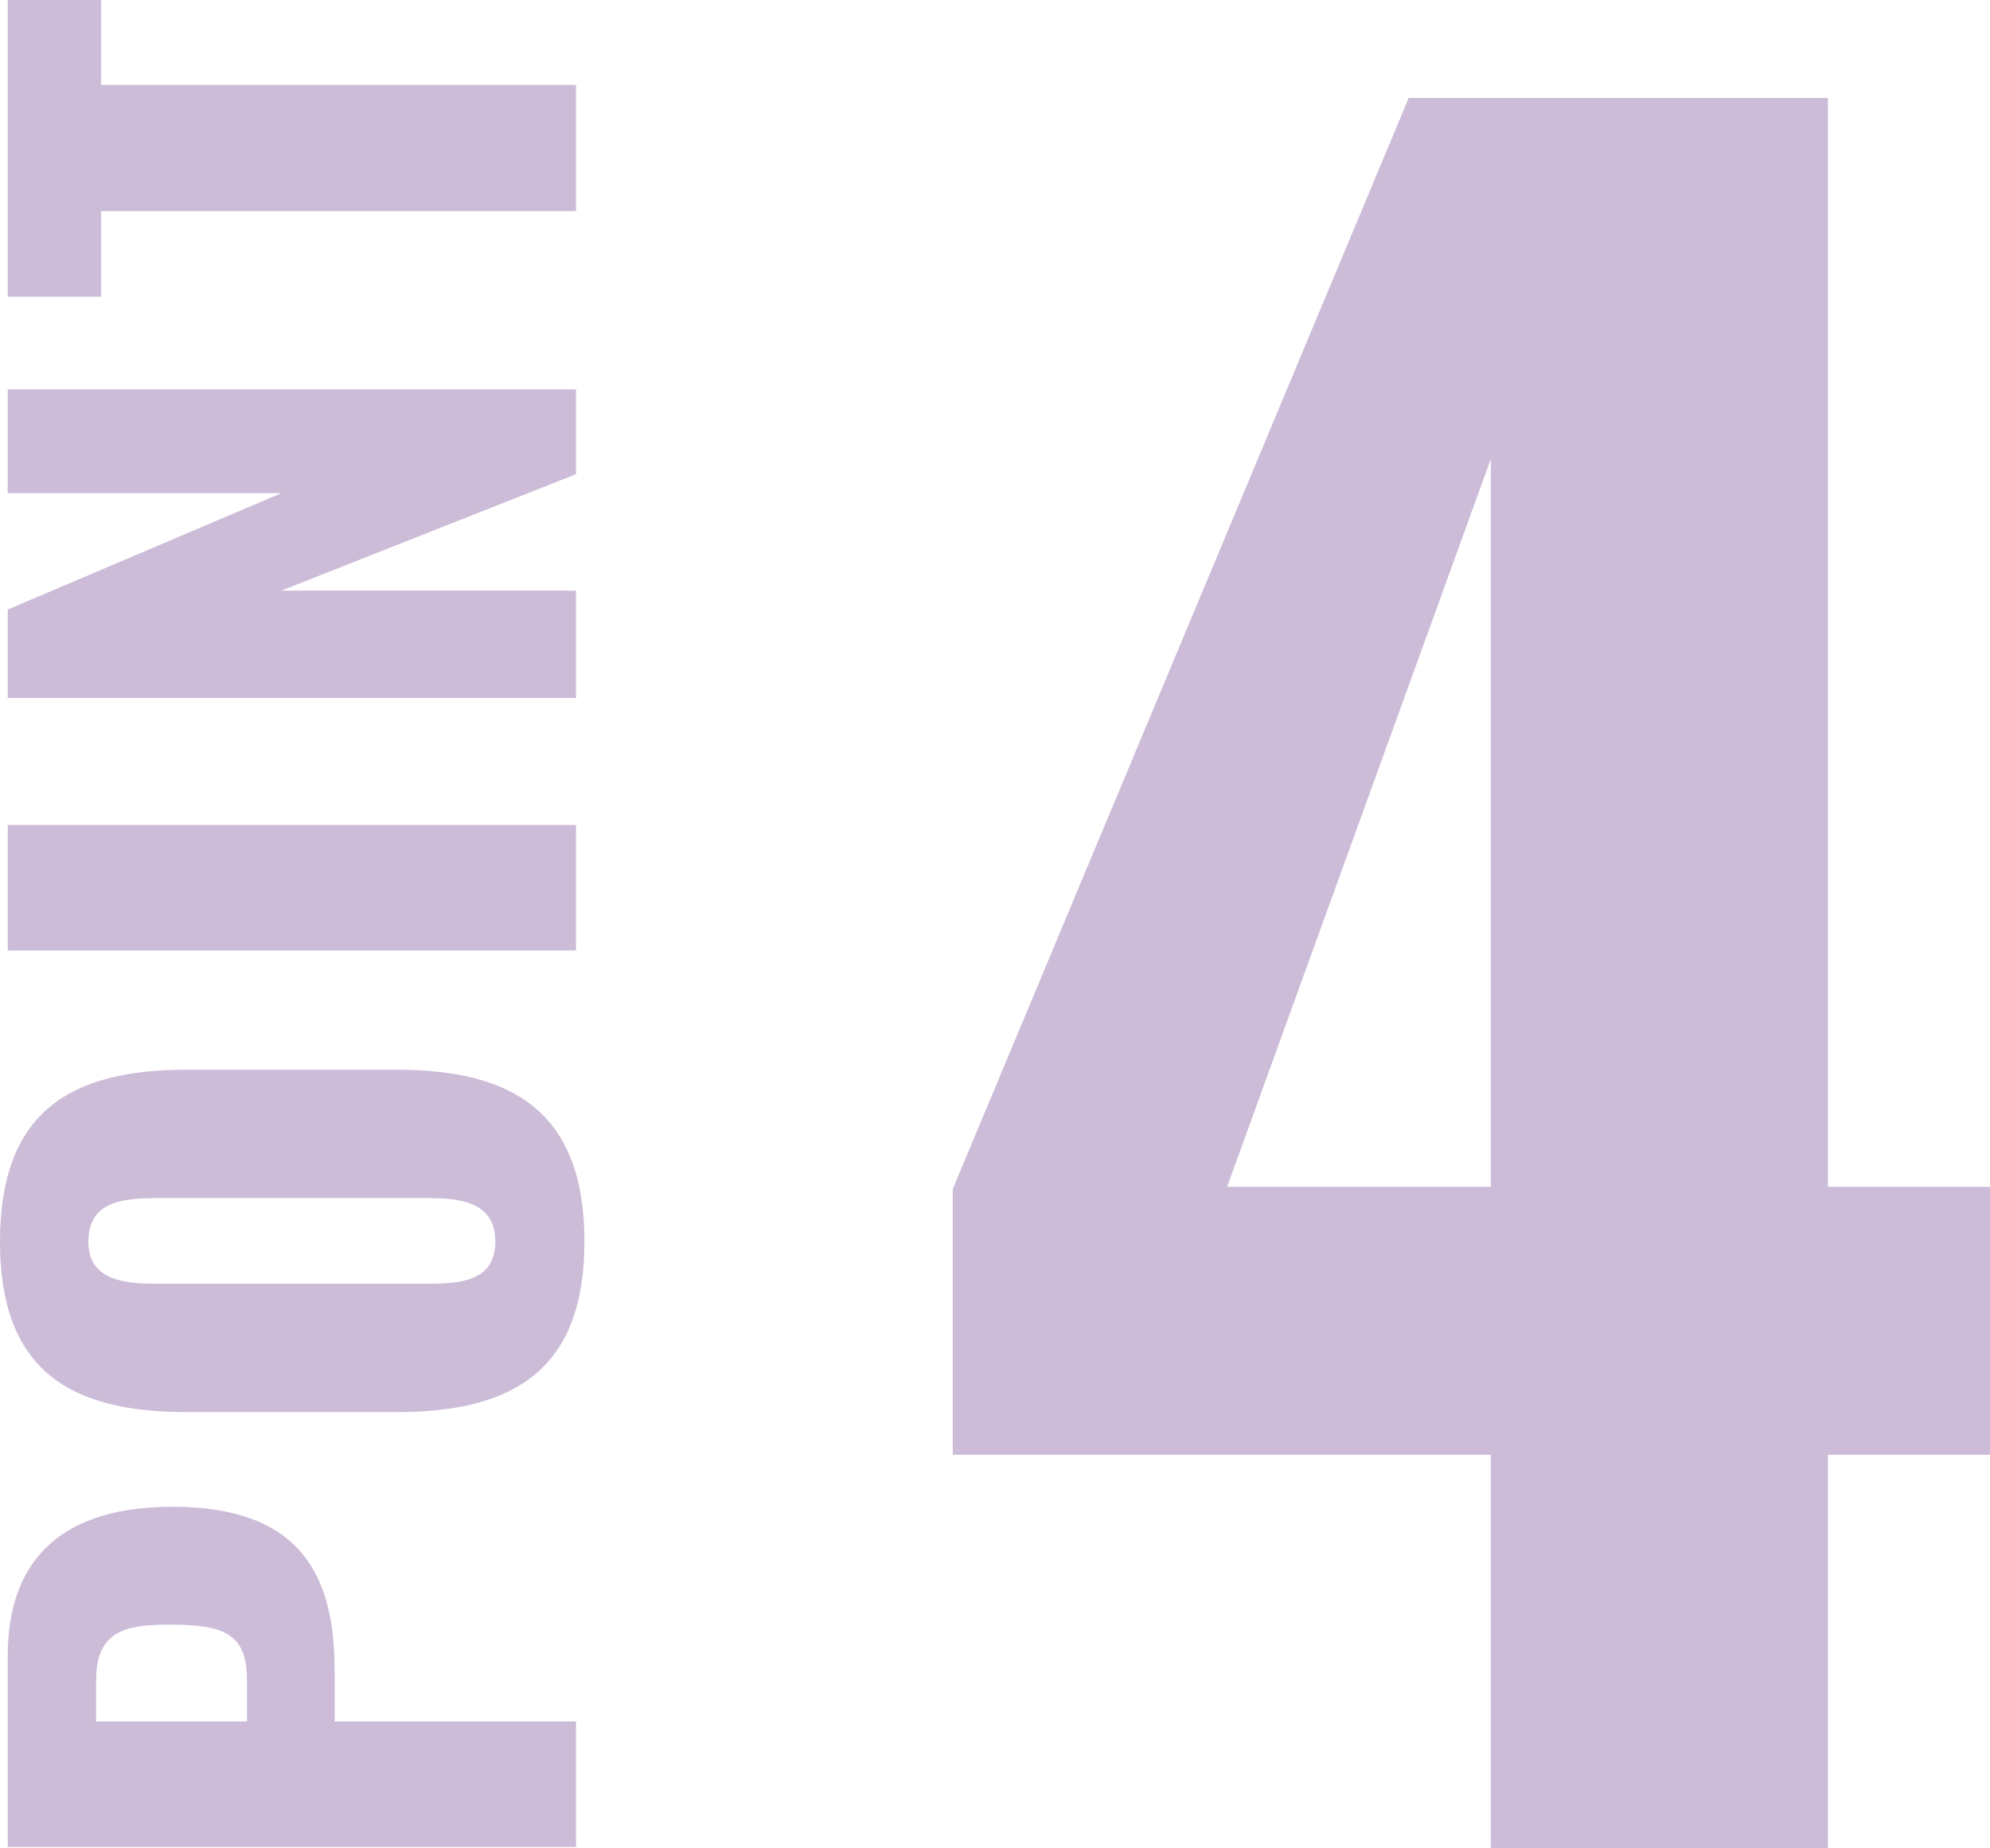
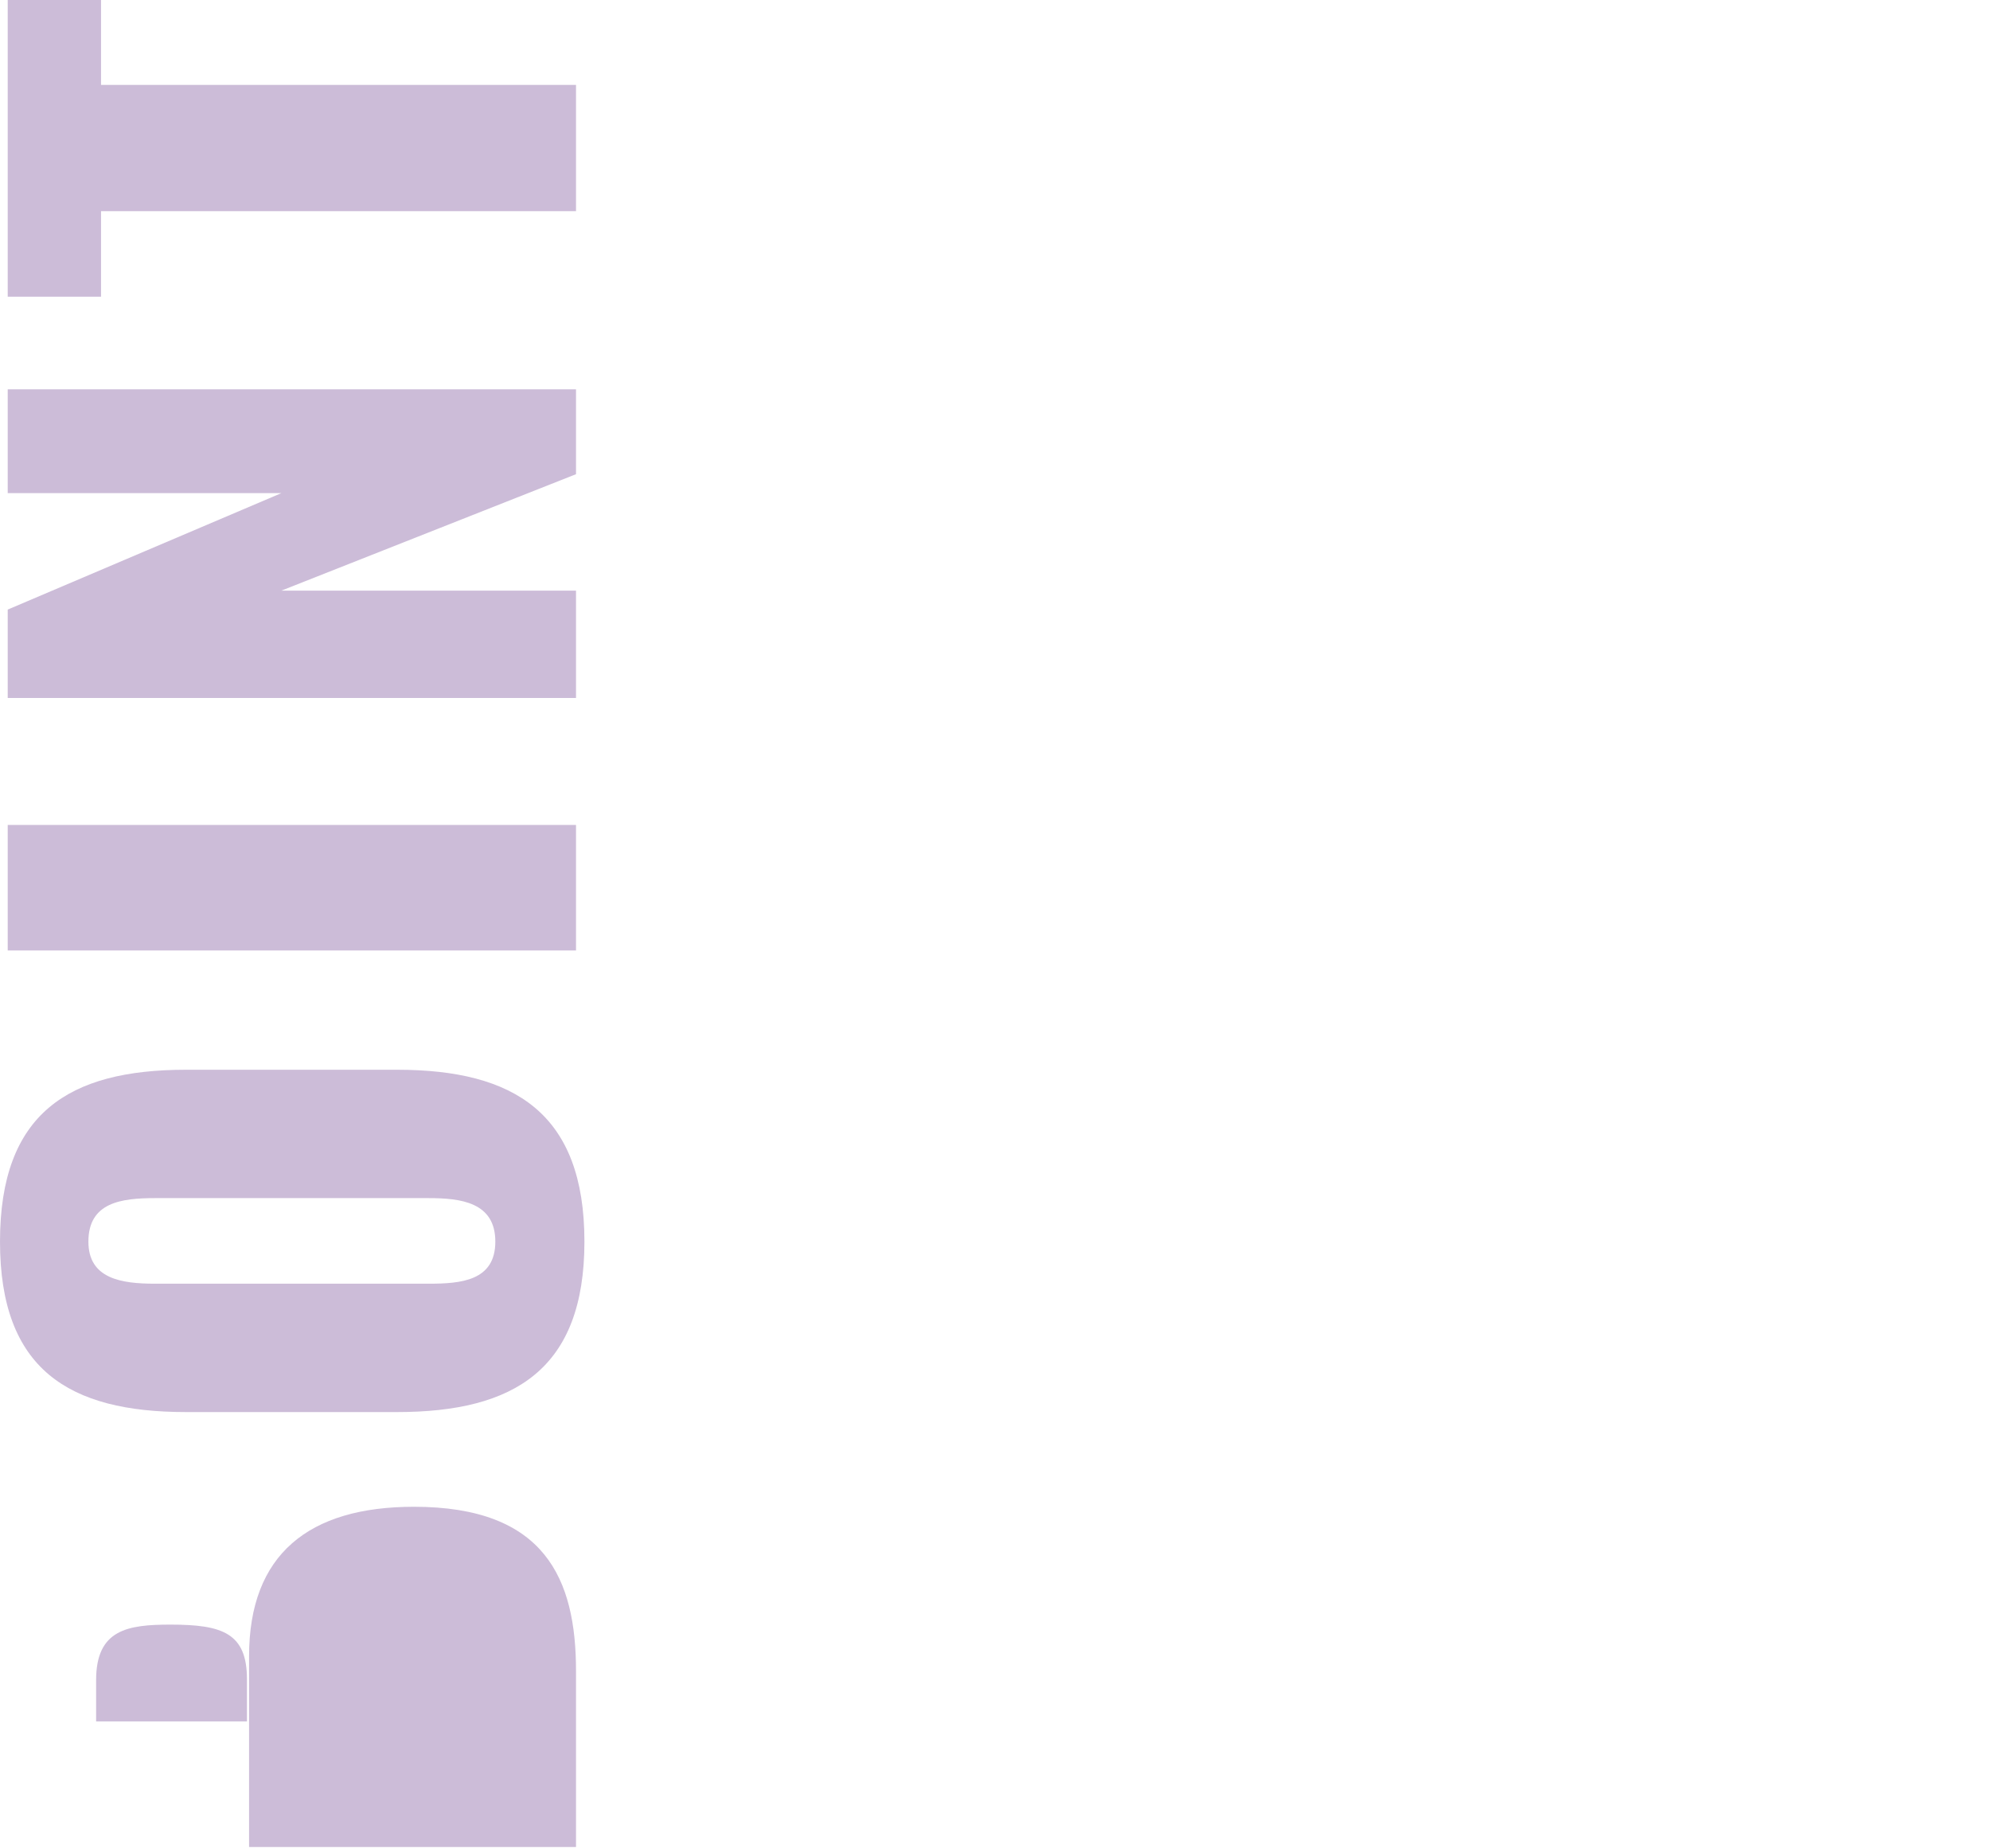
<svg xmlns="http://www.w3.org/2000/svg" width="70.91" height="65.86" viewBox="0 0 70.91 65.86">
  <g id="グループ_50529" data-name="グループ 50529" transform="translate(-402.975 -1226.14)">
-     <path id="パス_70846" data-name="パス 70846" d="M21.1,0H33.11V-14.014h5.775v-9.548H33.11V-62.37H18.172L1.925-23.485v9.471H21.1ZM11.7-23.562,21.1-49.511v25.949Z" transform="translate(435 1292)" fill="#54207b" opacity="0.3" />
-     <path id="パス_70847" data-name="パス 70847" d="M-32.3,0h4.475V-8.6h1.8c3.275,0,5.85-1.1,5.85-5.775,0-3.75-1.7-5.875-5.325-5.875h-6.8Zm4.475-11.725V-17.1h1.475c1.8,0,1.975,1.125,1.975,2.65,0,1.85-.3,2.725-1.95,2.725ZM-10.725.3C-6.15.3-4.6-2.2-4.6-6.375V-13.9c0-4.175-1.55-6.625-6.125-6.625-4.55,0-6.075,2.45-6.075,6.625v7.525C-16.8-2.2-15.275.3-10.725.3Zm0-3.175c-1.4,0-1.5-1.225-1.5-2.375V-15c0-1.2.175-2.375,1.5-2.375,1.4,0,1.55,1.175,1.55,2.375v9.75C-9.175-4.1-9.325-2.875-10.725-2.875ZM-.35,0H4.125V-20.25H-.35Zm9,0h3.825V-10.5L16.625,0H19.65V-20.25h-3.7v9.75L11.8-20.25H8.65ZM26,0h4.5V-16.925h3.025V-20.25H22.95v3.325H26Z" transform="translate(423.5 1259.665) rotate(-90)" fill="#54207b" opacity="0.3" />
+     <path id="パス_70847" data-name="パス 70847" d="M-32.3,0h4.475h1.8c3.275,0,5.85-1.1,5.85-5.775,0-3.75-1.7-5.875-5.325-5.875h-6.8Zm4.475-11.725V-17.1h1.475c1.8,0,1.975,1.125,1.975,2.65,0,1.85-.3,2.725-1.95,2.725ZM-10.725.3C-6.15.3-4.6-2.2-4.6-6.375V-13.9c0-4.175-1.55-6.625-6.125-6.625-4.55,0-6.075,2.45-6.075,6.625v7.525C-16.8-2.2-15.275.3-10.725.3Zm0-3.175c-1.4,0-1.5-1.225-1.5-2.375V-15c0-1.2.175-2.375,1.5-2.375,1.4,0,1.55,1.175,1.55,2.375v9.75C-9.175-4.1-9.325-2.875-10.725-2.875ZM-.35,0H4.125V-20.25H-.35Zm9,0h3.825V-10.5L16.625,0H19.65V-20.25h-3.7v9.75L11.8-20.25H8.65ZM26,0h4.5V-16.925h3.025V-20.25H22.95v3.325H26Z" transform="translate(423.5 1259.665) rotate(-90)" fill="#54207b" opacity="0.3" />
  </g>
</svg>